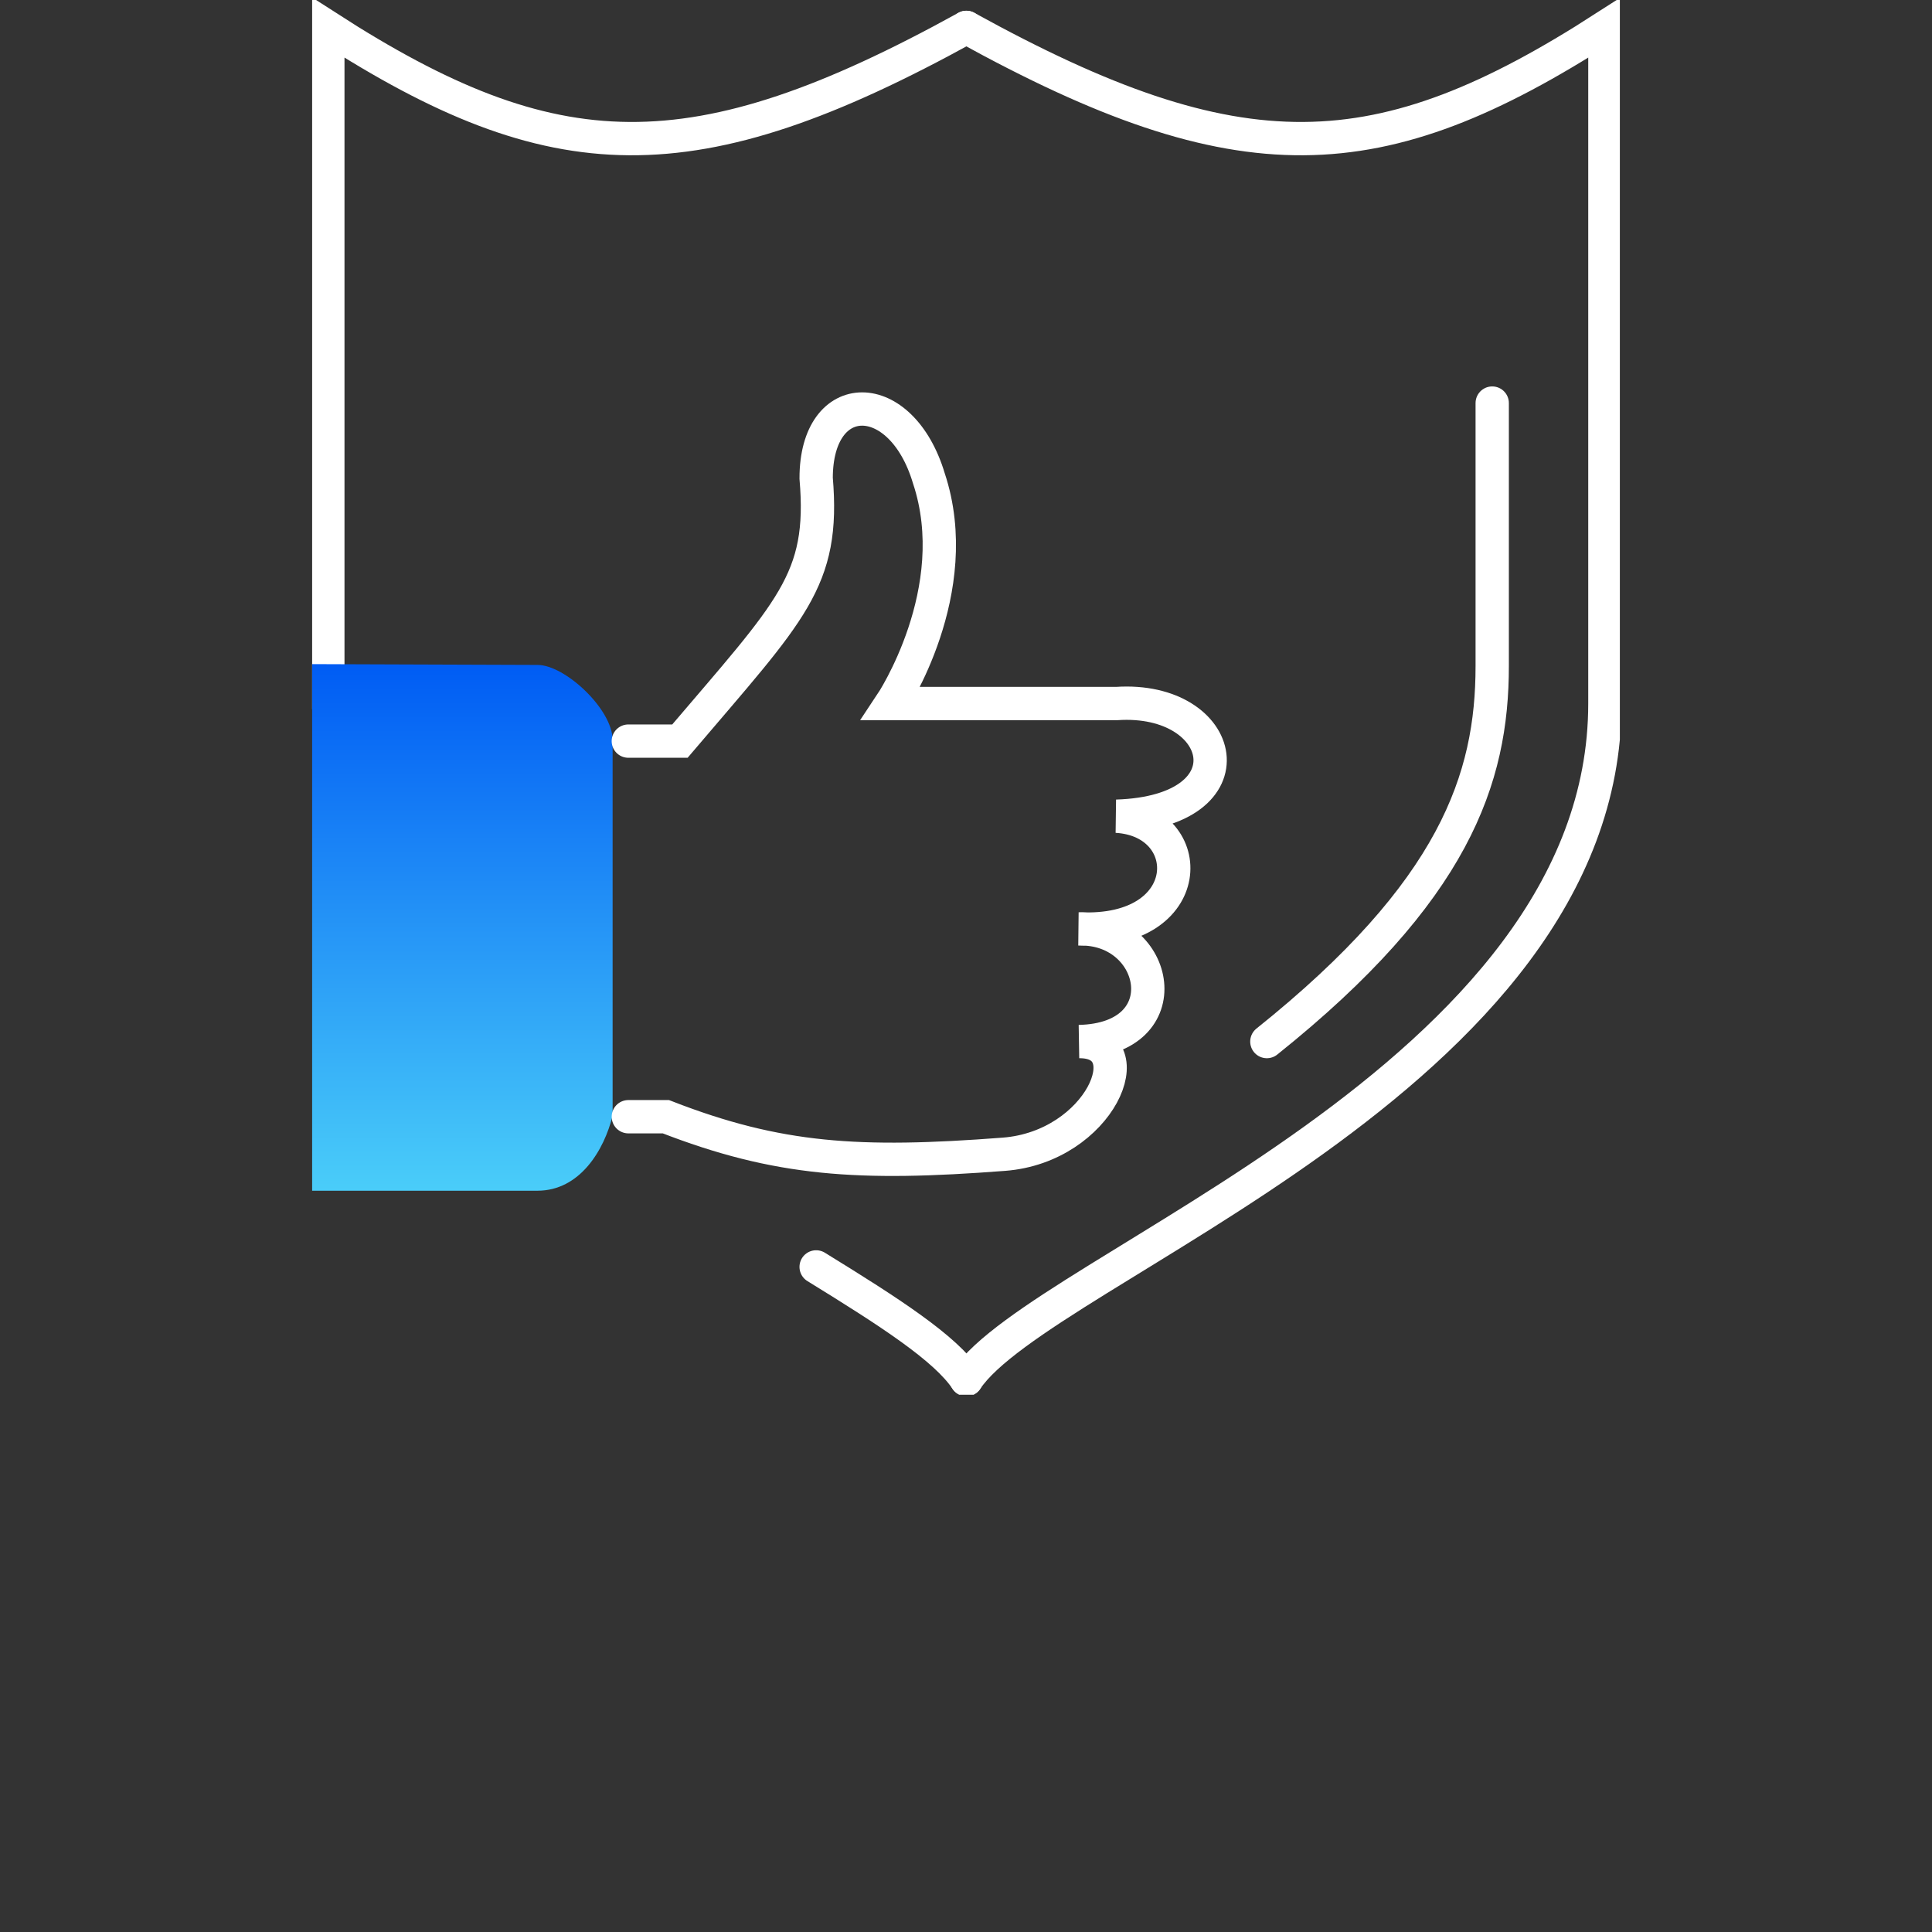
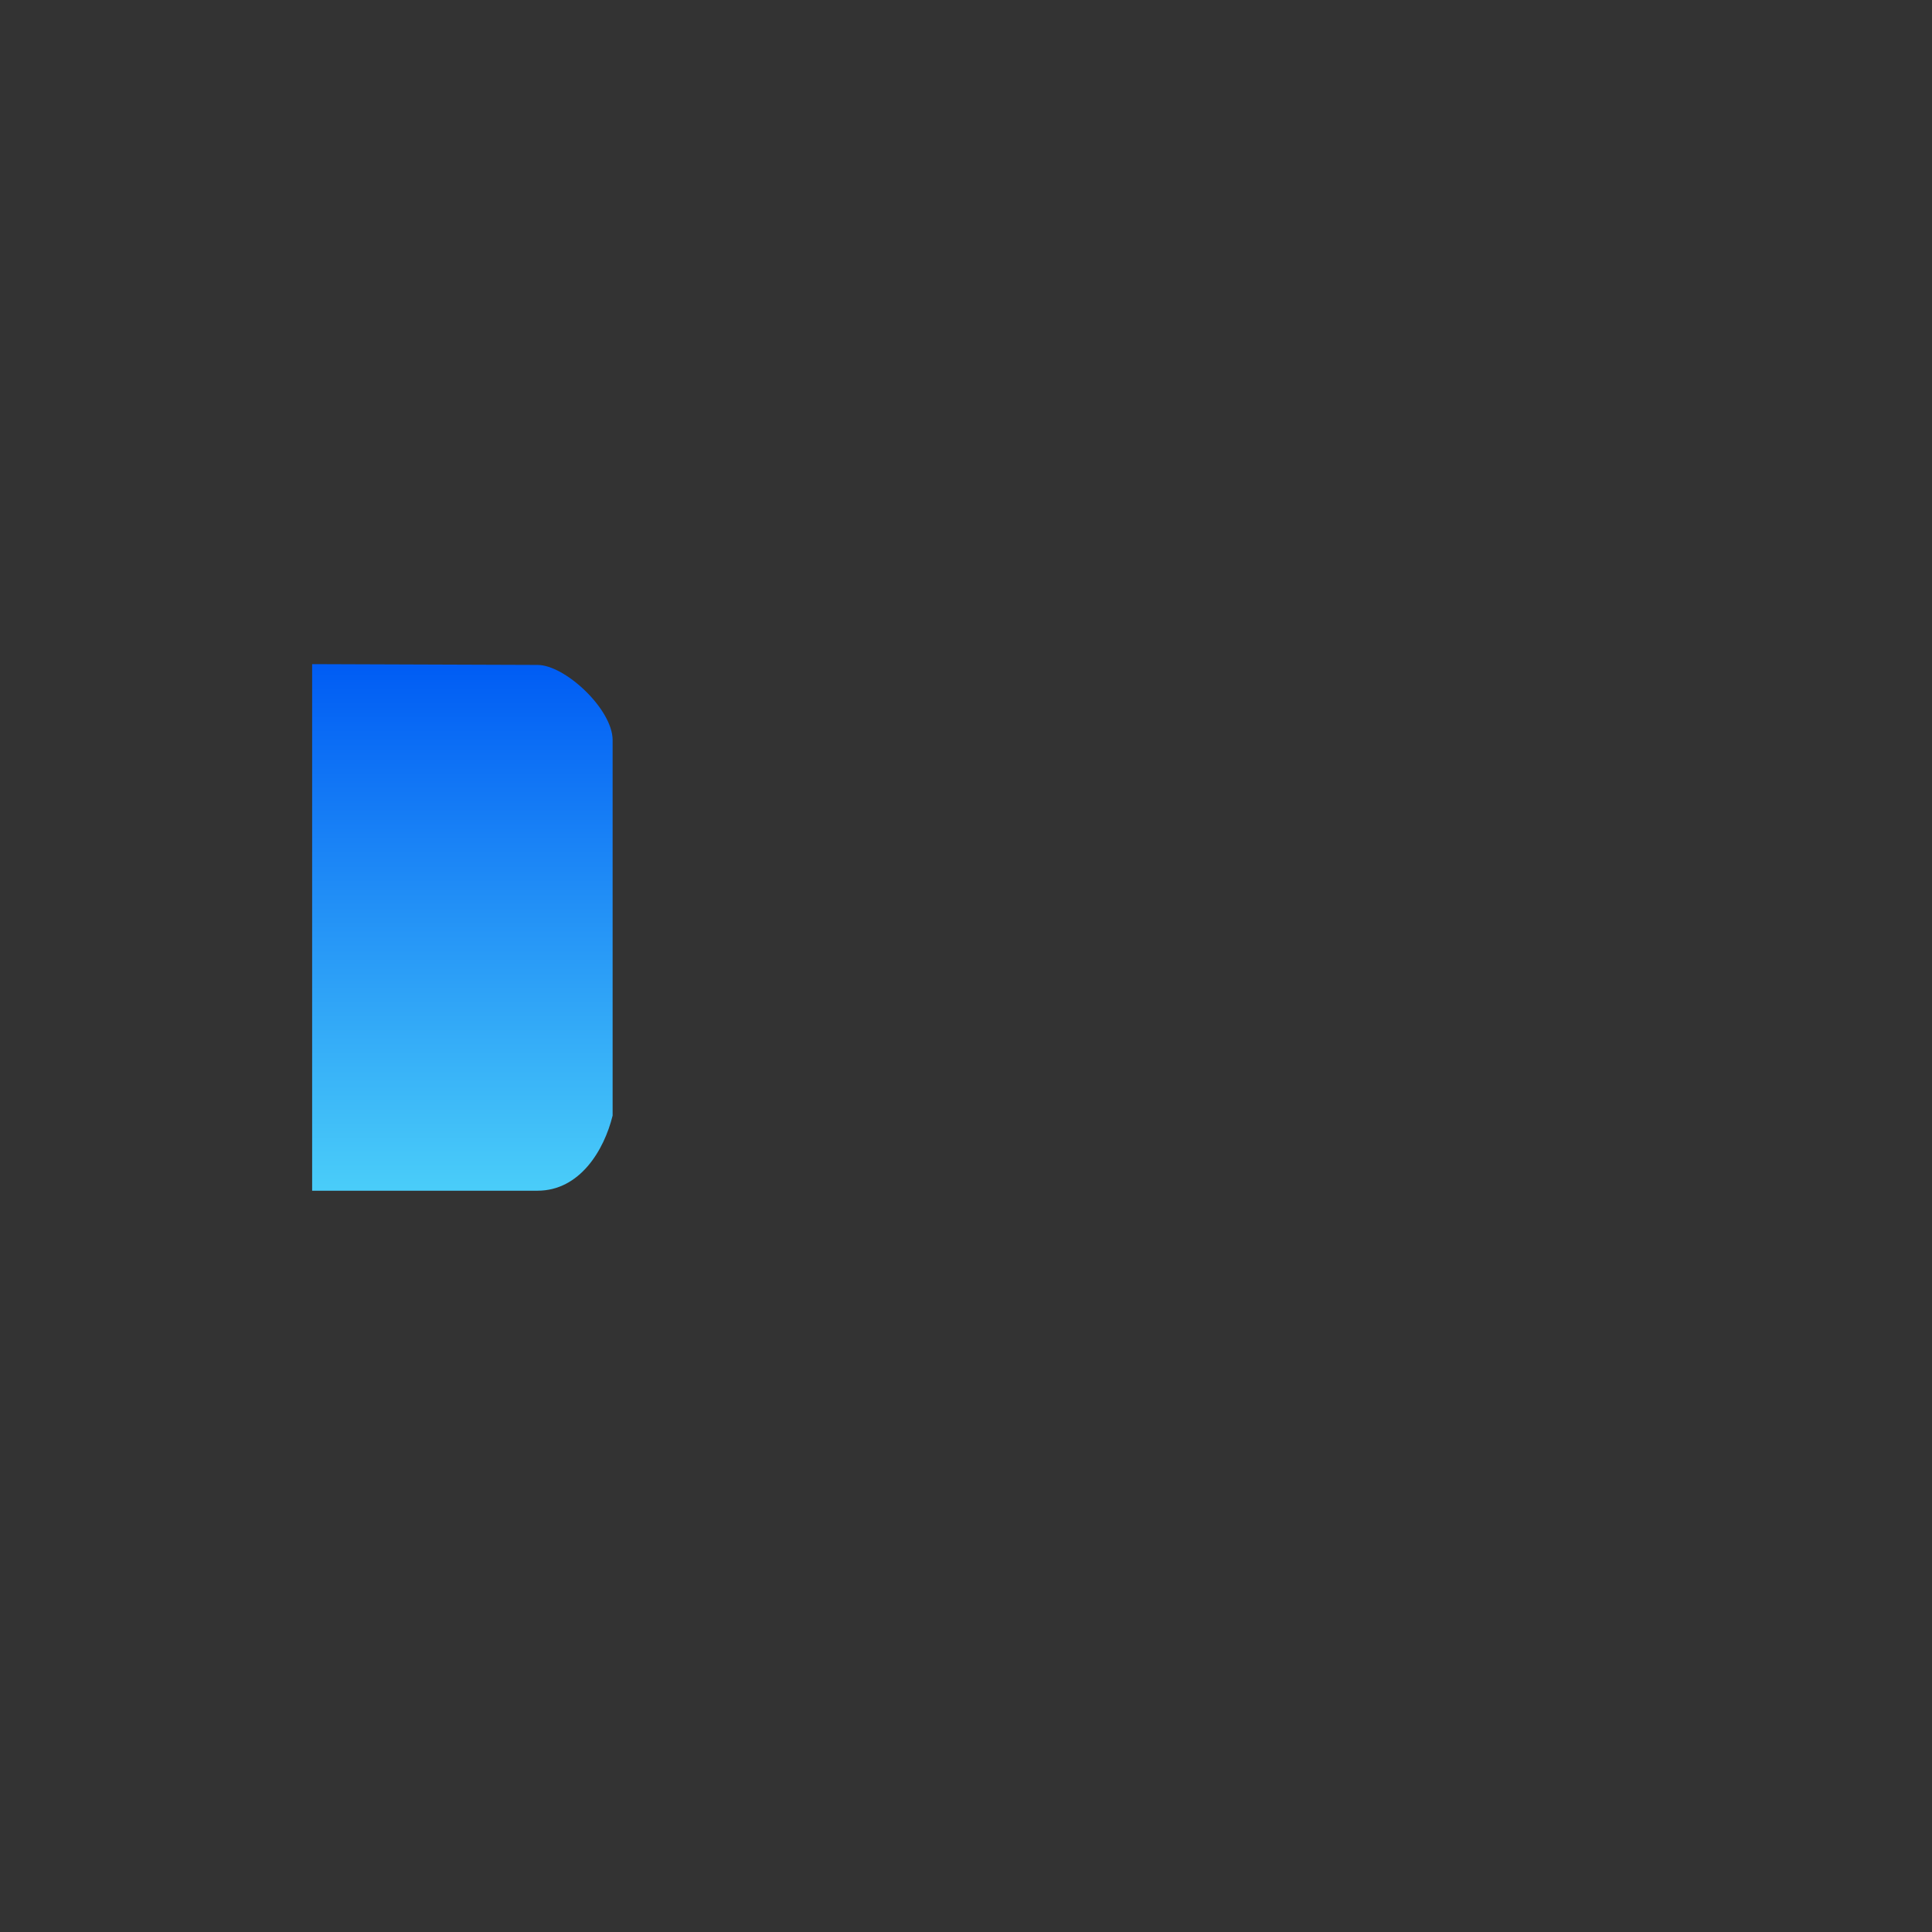
<svg xmlns="http://www.w3.org/2000/svg" width="87" height="87" viewBox="0 0 87 87">
  <rect x="0" y="0" width="87" height="87" fill="#333333" stroke="none" />
  <defs>
    <linearGradient id="linear-gradient" x1="0.5" x2="0.5" y2="1" gradientUnits="objectBoundingBox">
      <stop offset="0" stop-color="#005cf4" />
      <stop offset="1" stop-color="#4acdf9" />
    </linearGradient>
    <clipPath id="clip-path">
      <rect id="Rectangle_13788" data-name="Rectangle 13788" width="87" height="87" transform="translate(757 1031)" fill="none" stroke="#707070" stroke-width="1" />
    </clipPath>
    <clipPath id="clip-path-2">
-       <rect id="Rectangle_13785" data-name="Rectangle 13785" width="58.888" height="62.798" fill="none" />
-     </clipPath>
+       </clipPath>
    <clipPath id="clip-path-3">
      <path id="Path_14041" data-name="Path 14041" d="M0,57.007l10.148,0c1.906,0,3-1.822,3.383-3.383V36.714c0-1.384-2.139-3.384-3.383-3.384L0,33.294Z" transform="translate(0 -33.294)" fill="url(#linear-gradient)" />
    </clipPath>
  </defs>
  <g id="icon-regulatory-compliance" transform="translate(-757 -1031)" clip-path="url(#clip-path)">
    <g id="Group_23574" data-name="Group 23574" transform="translate(771.056 1031)">
      <g id="Group_23569" data-name="Group 23569" transform="translate(0 0)">
        <g id="Group_23568" data-name="Group 23568" clip-path="url(#clip-path-2)">
-           <path id="Path_14038" data-name="Path 14038" d="M32.8,62.264C36.182,57.19,61.552,48.735,61.552,31.82V1.375c-10.171,6.552-16.426,6.8-28.754,0" transform="translate(-3.338 -0.14)" fill="none" stroke="#fff" stroke-linecap="round" stroke-miterlimit="10" stroke-width="1.5" />
-           <path id="Path_14039" data-name="Path 14039" d="M29.541,62.264c-.942-1.413-3.438-3.026-6.765-5.074M.787,31.82V1.375c10.171,6.552,16.426,6.8,28.754,0" transform="translate(-0.08 -0.14)" fill="none" stroke="#fff" stroke-linecap="round" stroke-miterlimit="10" stroke-width="1.5" />
+           <path id="Path_14038" data-name="Path 14038" d="M32.8,62.264V1.375c-10.171,6.552-16.426,6.8-28.754,0" transform="translate(-3.338 -0.14)" fill="none" stroke="#fff" stroke-linecap="round" stroke-miterlimit="10" stroke-width="1.5" />
          <path id="Path_14040" data-name="Path 14040" d="M58.011,20.207V32.046c0,5.074-1.692,10.148-10.148,16.913" transform="translate(-4.871 -2.056)" fill="none" stroke="#fff" stroke-linecap="round" stroke-miterlimit="10" stroke-width="1.5" />
        </g>
      </g>
      <g id="Group_23571" data-name="Group 23571" transform="translate(0 29.906)">
        <g id="Group_23570" data-name="Group 23570" clip-path="url(#clip-path-3)">
          <rect id="Rectangle_13786" data-name="Rectangle 13786" width="13.531" height="23.715" transform="translate(0 0)" fill="url(#linear-gradient)" />
        </g>
      </g>
      <g id="Group_23573" data-name="Group 23573" transform="translate(0 0)">
        <g id="Group_23572" data-name="Group 23572" clip-path="url(#clip-path-2)">
-           <path id="Path_14042" data-name="Path 14042" d="M15.851,35.46h2.324c5.026-5.909,6.526-7.222,6.134-11.839,0-4.153,3.83-4.155,5.074,0,1.69,5.074-1.693,10.147-1.693,10.147H37.838c4.965-.334,6.235,4.876,0,5.074,3.7.216,3.645,5.33-1.69,5.074,3.595-.091,4.628,4.969,0,5.074,2.952-.031.958,4.74-3.384,5.074-6.529.5-10.164.278-15.222-1.69h-1.69" transform="translate(-1.613 -2.087)" fill="none" stroke="#fff" stroke-linecap="round" stroke-miterlimit="10" stroke-width="1.5" />
-         </g>
+           </g>
      </g>
    </g>
  </g>
</svg>